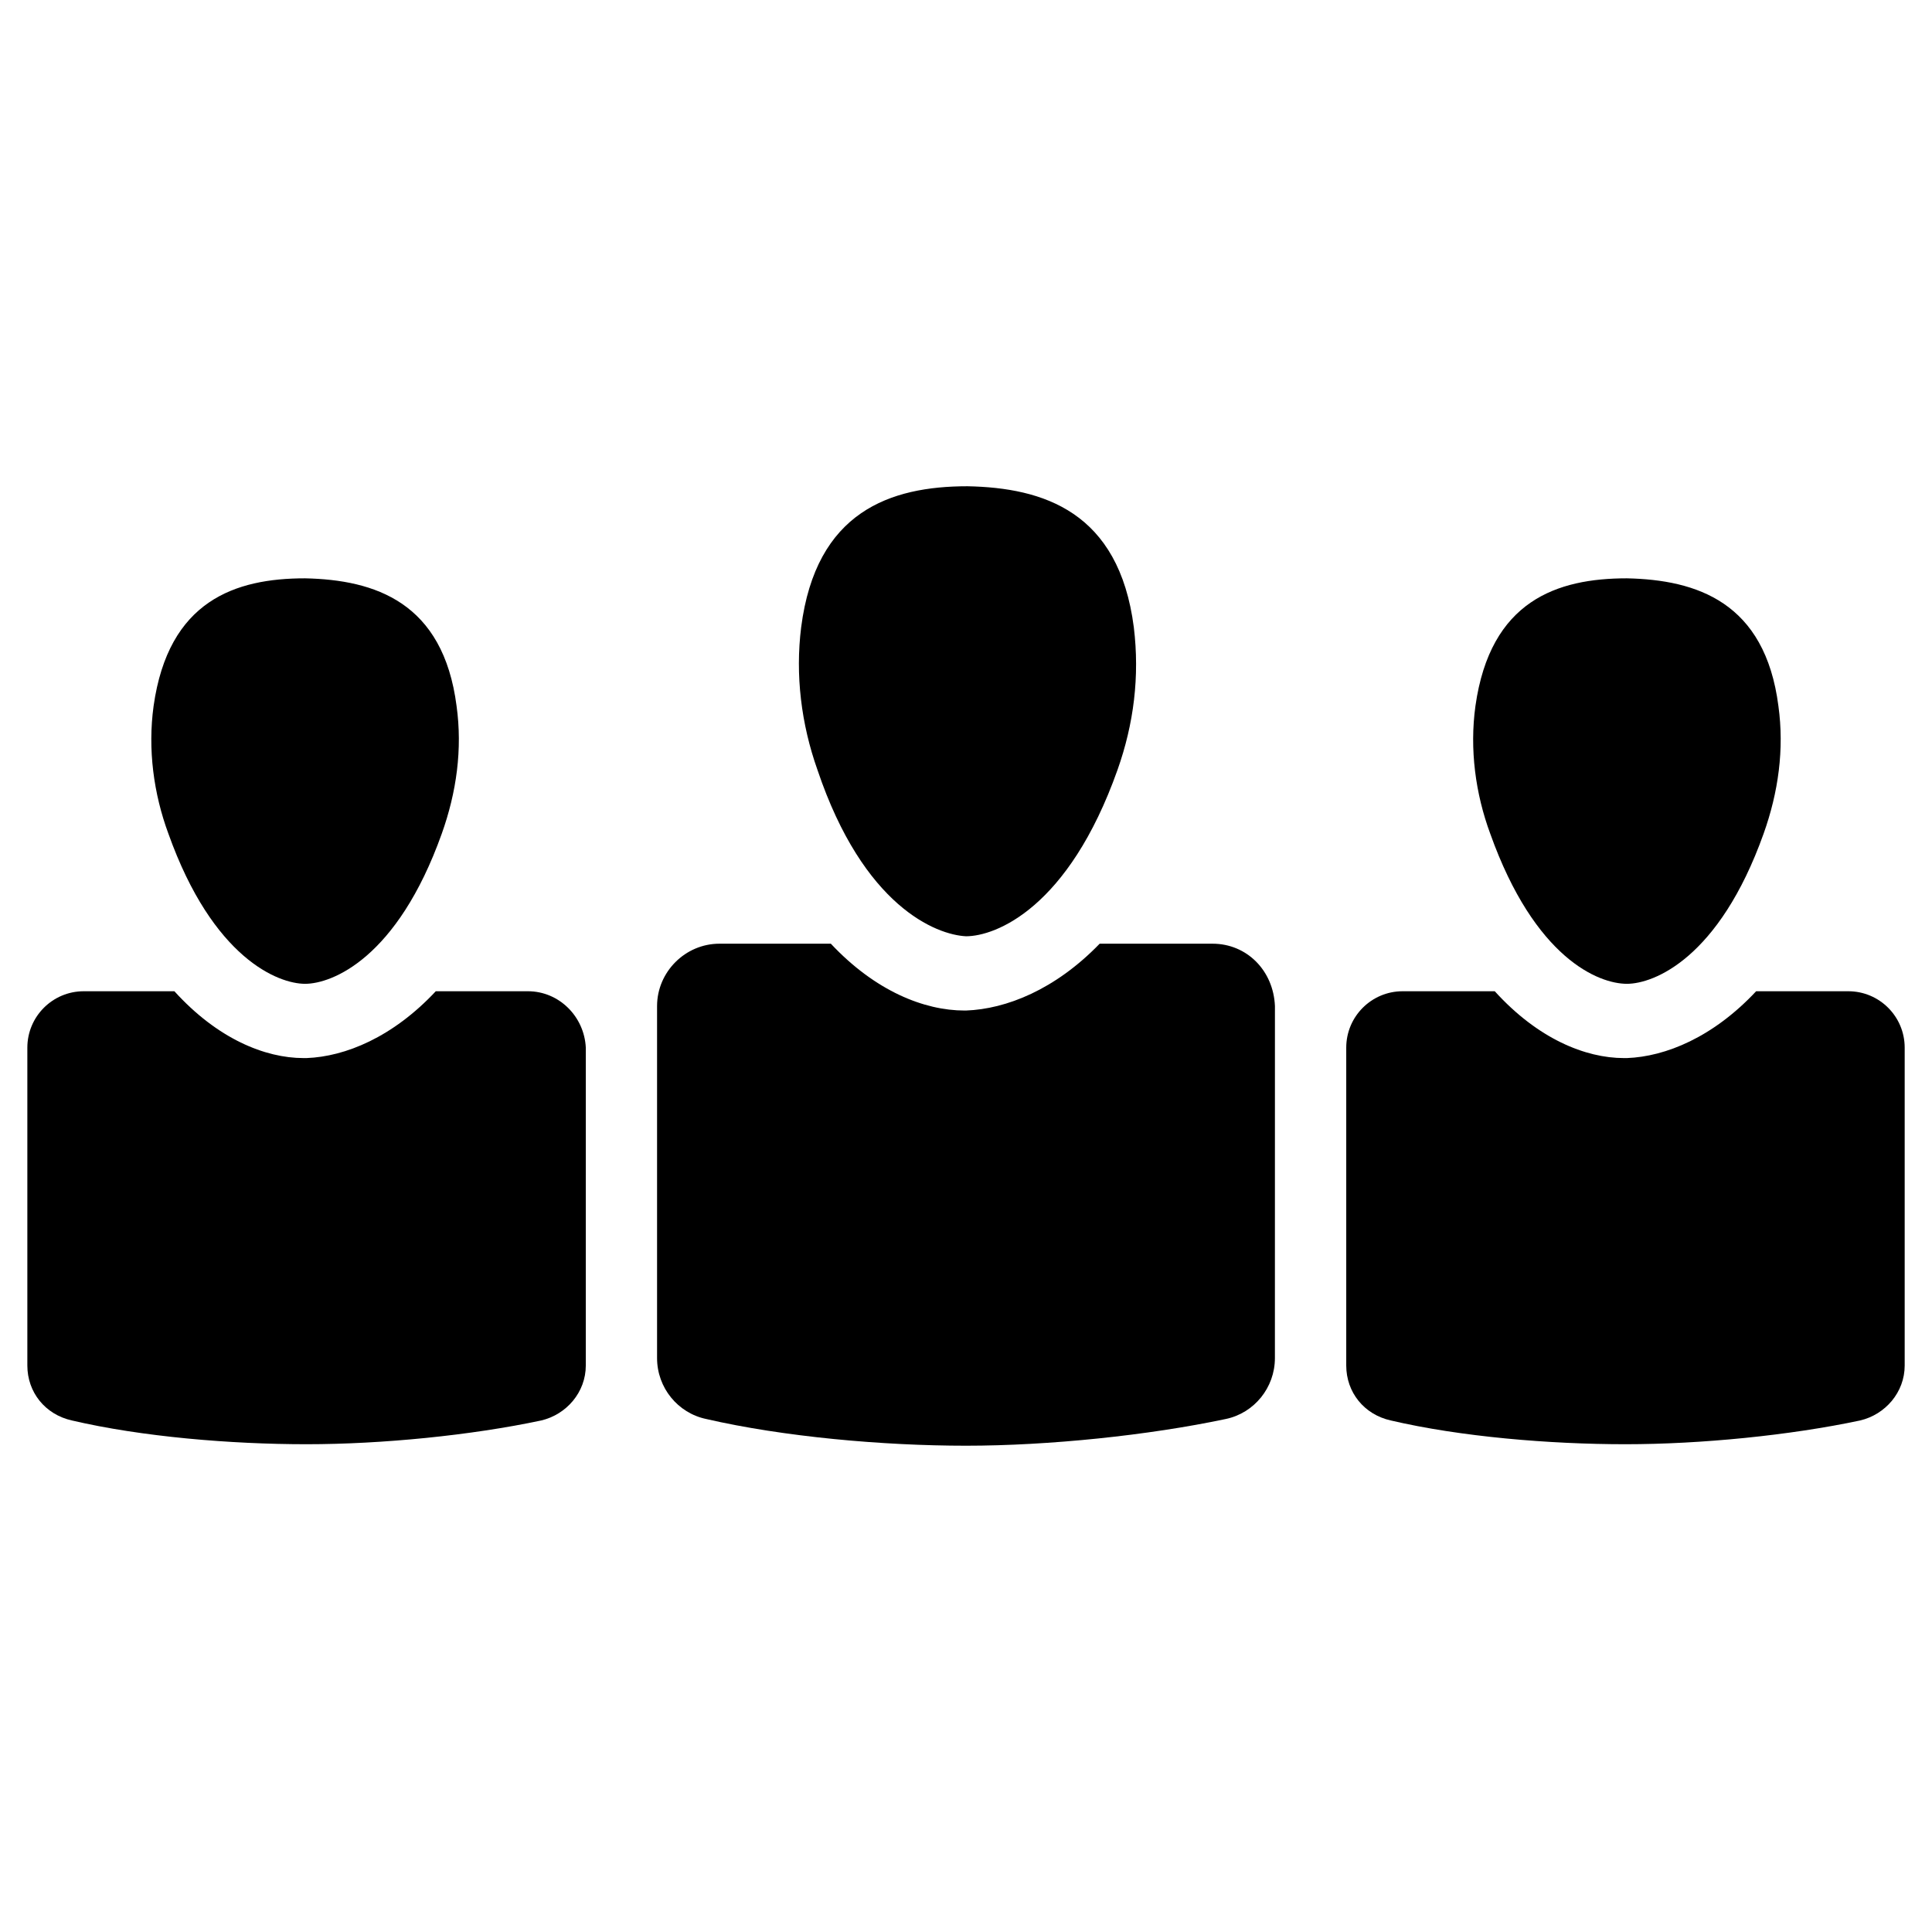
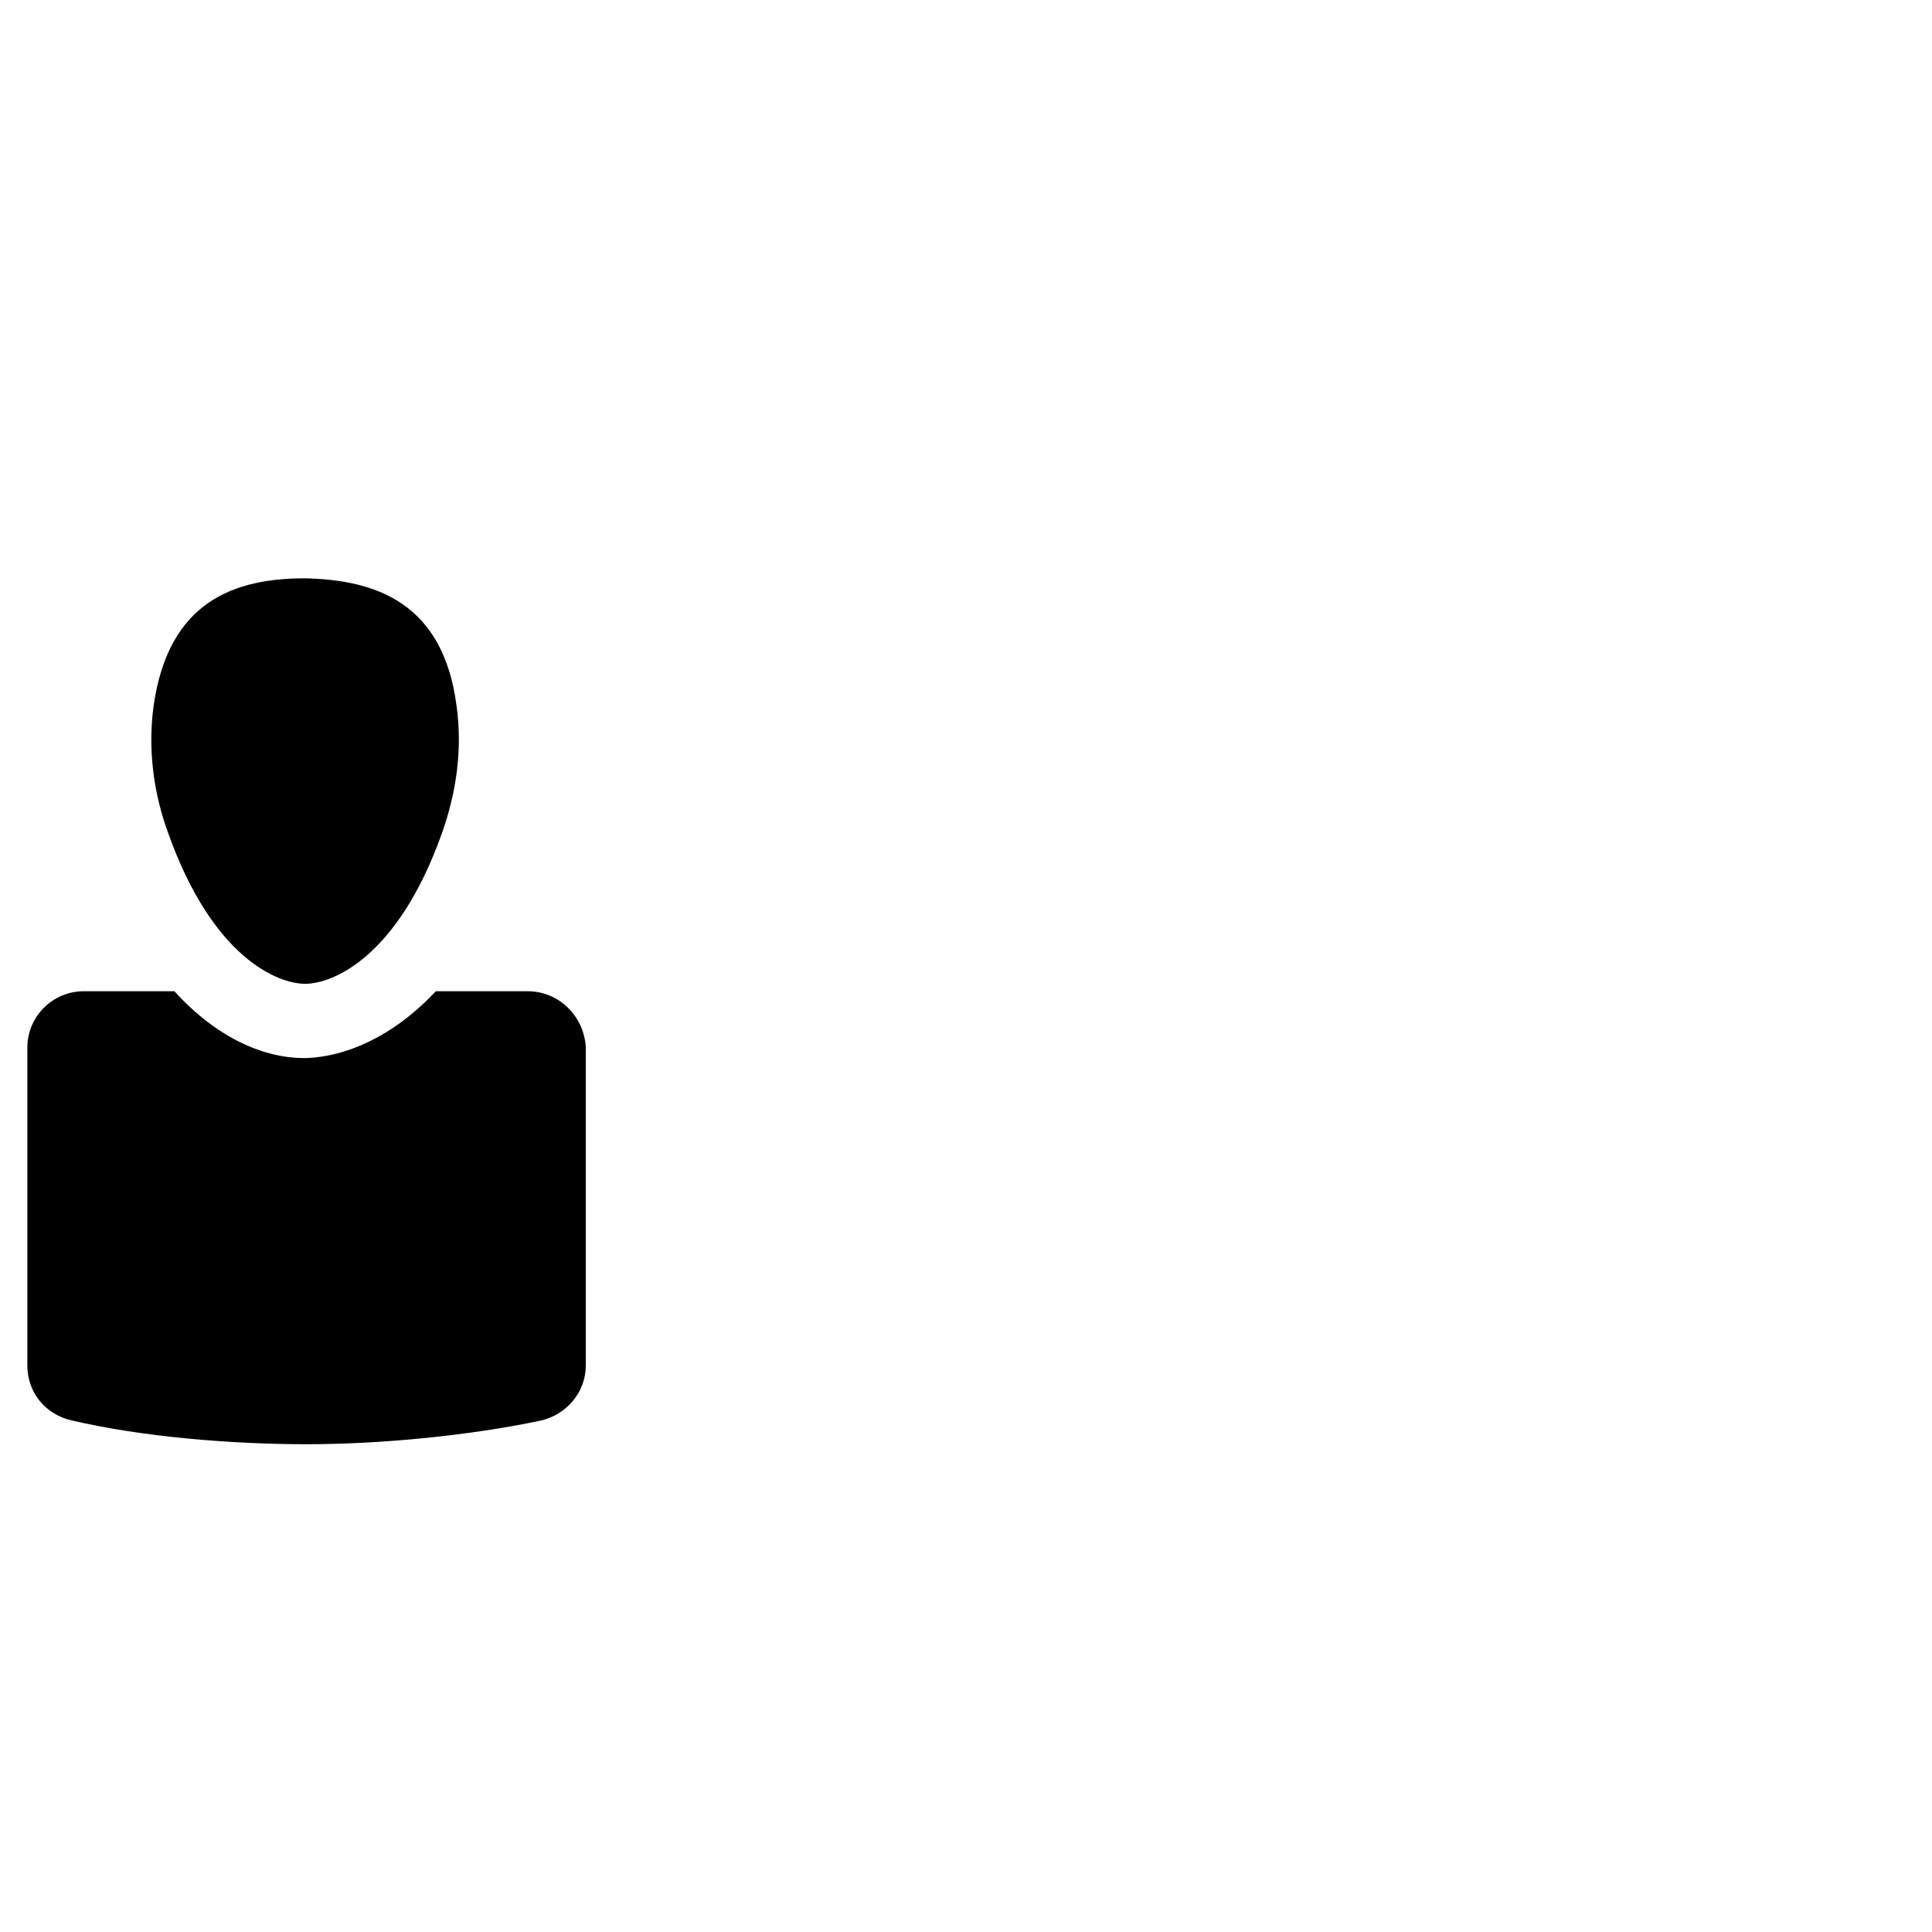
<svg xmlns="http://www.w3.org/2000/svg" fill="#000000" width="800px" height="800px" version="1.1" viewBox="144 144 512 512">
  <g>
-     <path d="m400 392.12c7.871 0 27.16-7.477 40.148-44.082 4.328-12.203 5.902-24.797 4.328-37.785-3.938-30.699-24.008-37-44.082-37.391-20.469 0-40.148 6.691-44.082 37.391-1.574 12.594 0 25.586 4.328 37.785 12.199 36.211 31.484 43.691 39.359 44.082z" />
-     <path d="m465.34 394.09h-29.914c-11.809 12.203-24.797 17.32-35.426 17.711h-0.395c-10.629 0-23.617-5.117-35.426-17.711h-29.52c-9.055 0-16.531 7.477-16.531 16.531v93.285c0 7.871 5.512 14.562 12.988 16.137 20.469 4.723 46.84 7.086 68.879 7.086 22.043 0 48.414-2.754 68.879-7.086 7.477-1.574 12.988-8.266 12.988-16.137l0.008-93.285c-0.395-9.445-7.477-16.531-16.531-16.531z" />
+     <path d="m400 392.12z" />
    <path d="m224.85 404.72c7.086 0 24.402-6.691 36.211-39.754 3.938-11.02 5.512-22.434 3.938-33.852-3.543-27.551-21.648-33.457-40.148-33.852-18.5 0-36.211 5.902-40.148 33.852-1.574 11.414 0 23.223 3.938 33.852 11.805 33.062 29.125 39.754 36.211 39.754z" />
    <path d="m283.89 406.69h-24.402c-11.414 12.203-24.008 17.32-34.242 17.711h-0.789c-10.234 0-22.828-5.117-34.242-17.711h-24.012c-8.266 0-14.957 6.691-14.957 14.957v84.23c0 7.086 4.723 12.988 11.809 14.562 18.5 4.328 42.117 6.297 62.188 6.297 20.074 0 43.691-2.363 62.188-6.297 6.691-1.574 11.809-7.477 11.809-14.562l0.004-84.23c-0.395-8.266-7.086-14.957-15.352-14.957z" />
-     <path d="m575.15 404.72c7.086 0 24.402-6.691 36.211-39.754 3.938-11.02 5.512-22.434 3.938-33.852-3.543-27.551-21.648-33.457-40.148-33.852-18.5 0-36.211 5.902-40.148 33.852-1.574 11.414 0 23.223 3.938 33.852 11.805 33.062 28.73 39.754 36.211 39.754z" />
-     <path d="m633.8 406.69h-24.402c-11.414 12.203-24.008 17.32-34.242 17.711h-0.789c-10.234 0-22.828-5.117-34.242-17.711h-24.402c-8.266 0-14.957 6.691-14.957 14.957v84.23c0 7.086 4.723 12.988 11.809 14.562 18.5 4.328 42.117 6.297 62.188 6.297 20.074 0 43.691-2.363 62.188-6.297 6.691-1.574 11.809-7.477 11.809-14.562v-84.23c0-8.266-6.691-14.957-14.957-14.957z" />
  </g>
</svg>